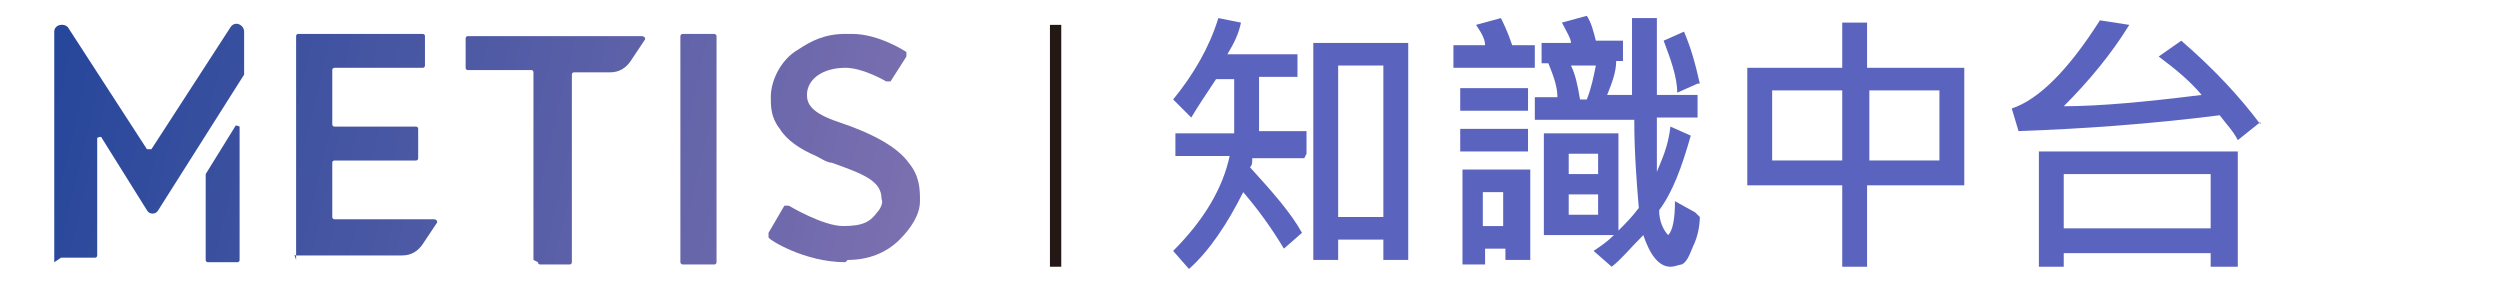
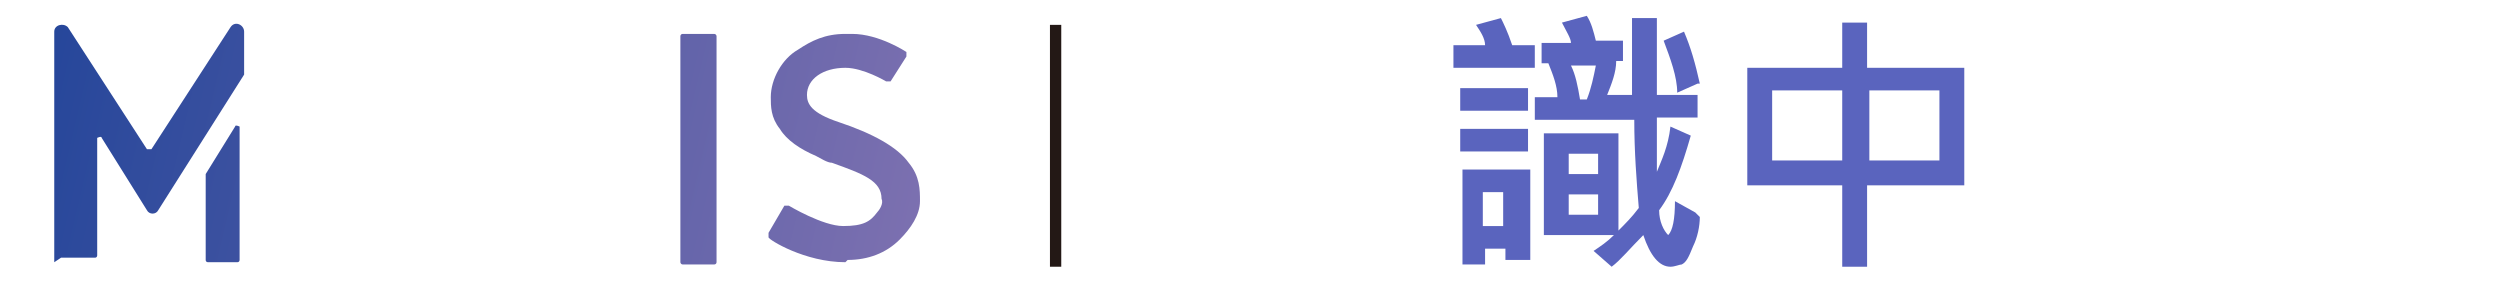
<svg xmlns="http://www.w3.org/2000/svg" xmlns:xlink="http://www.w3.org/1999/xlink" id="_圖層_1" version="1.1" viewBox="0 0 110.6 12.7">
  <defs>
    <style>
      .st0 {
        fill: url(#_未命名漸層_43);
      }

      .st1 {
        fill: #5a64be;
      }

      .st2 {
        fill: url(#_未命名漸層_45);
      }

      .st3 {
        fill: url(#_未命名漸層_42);
      }

      .st4 {
        fill: url(#_未命名漸層_44);
      }

      .st5 {
        fill: url(#_未命名漸層_41);
      }

      .st6 {
        fill: #333;
        stroke: #231815;
        stroke-miterlimit: 10;
        stroke-width: .5px;
      }

      .st7 {
        fill: url(#_未命名漸層_4);
      }
    </style>
    <linearGradient id="_未命名漸層_4" data-name="未命名漸層 4" x1=".6" y1="6.4" x2="41.1" y2="15.9" gradientUnits="userSpaceOnUse">
      <stop offset="0" stop-color="#25469a" />
      <stop offset="1" stop-color="#8072b1" />
    </linearGradient>
    <linearGradient id="_未命名漸層_41" data-name="未命名漸層 4" x1="1" y1="5.1" x2="41.4" y2="14.6" xlink:href="#_未命名漸層_4" />
    <linearGradient id="_未命名漸層_42" data-name="未命名漸層 4" x1="2.2" y1="-.2" x2="42.6" y2="9.3" xlink:href="#_未命名漸層_4" />
    <linearGradient id="_未命名漸層_43" data-name="未命名漸層 4" x1="1.9" y1=".9" x2="42.4" y2="10.4" xlink:href="#_未命名漸層_4" />
    <linearGradient id="_未命名漸層_44" data-name="未命名漸層 4" x1="1.4" y1="3.1" x2="41.8" y2="12.6" xlink:href="#_未命名漸層_4" />
    <linearGradient id="_未命名漸層_45" data-name="未命名漸層 4" x1="2.5" y1="-1.6" x2="42.9" y2="7.9" xlink:href="#_未命名漸層_4" />
  </defs>
  <g>
-     <path class="st1" d="M57.7,7h-2.3c0,.2,0,.3-.1.4,1,1.1,1.8,2,2.3,2.9l-.8.7c-.6-1-1.2-1.8-1.8-2.5-.7,1.4-1.5,2.6-2.4,3.4l-.7-.8c1.4-1.4,2.2-2.8,2.5-4.2h-2.4v-1h2.6c0-.7,0-1.5,0-2.4h-.8c-.4.6-.8,1.2-1.1,1.7l-.8-.8c.9-1.1,1.6-2.3,2-3.6l1,.2c-.1.5-.3.9-.6,1.4h3.1v1h-1.7c0,.6,0,1.4,0,2.4h2.1v1ZM62.3,11.5h-1.1v-.9h-2v.9h-1.1V1.9h4.2v9.6ZM61.2,9.6V2.9h-2v6.7h2Z" />
    <path class="st1" d="M67.9,3h-3.6v-1h1.4c0-.3-.2-.6-.4-.9l1.1-.3c.1.2.3.6.5,1.2h1v1ZM67.6,11.5h-1v-.5h-.9v.7h-1v-4.2h3v4ZM67.6,6.7h-3v-1h3v1ZM67.6,4.9h-3v-1h3v1ZM66.5,10v-1.5h-.9v1.5h.9ZM75.2,9.6c0,.4-.1.9-.3,1.3-.2.5-.3.7-.5.8-.1,0-.3.1-.5.1-.5,0-.9-.5-1.2-1.4-.6.6-1,1.1-1.4,1.4l-.8-.7c.3-.2.6-.4.9-.7h-3.1v-4.5h3.3v4.3c.3-.3.6-.6.9-1-.1-1.2-.2-2.5-.2-3.9h-4.4v-1h1c0-.5-.2-1-.4-1.5h-.3v-.9h1.3c0-.2-.2-.5-.4-.9l1.1-.3c.2.3.3.7.4,1.1h1.2v.9h-.3c0,.5-.2,1-.4,1.5h1.1c0-1.7,0-2.8,0-3.4h1.1c0,.9,0,2,0,3.4h1.8v1h-1.8c0,1,0,1.8,0,2.4.2-.5.5-1.1.6-2l.9.4c-.4,1.4-.8,2.5-1.4,3.3,0,.5.2.9.4,1.1.2-.2.3-.7.3-1.5l.9.5ZM70.7,7.7v-.9h-1.3v.9h1.3ZM70.7,9.5v-.9h-1.3v.9h1.3ZM70.6,2.9h-1.1c.2.4.3.9.4,1.5h.3c.2-.5.3-1,.4-1.5ZM75.1,3.7l-.9.4c0-.7-.3-1.5-.6-2.3l.9-.4c.3.7.5,1.4.7,2.3Z" />
    <path class="st1" d="M86.9,8.2h-4.3v3.6h-1.1v-3.6h-4.2V3h4.2V1h1.1v2h4.3v5.2ZM81.5,7.1v-3.1h-3.1v3.1h3.1ZM85.8,7.1v-3.1h-3.1v3.1h3.1Z" />
-     <path class="st1" d="M100,5.4l-1,.8c-.2-.4-.5-.7-.8-1.1-3.2.4-6.1.6-8.9.7l-.3-1c1.2-.4,2.5-1.7,3.9-3.9l1.3.2c-.8,1.3-1.8,2.5-2.9,3.6,1.6,0,3.7-.2,6.1-.5-.5-.6-1.1-1.1-1.9-1.7l1-.7c1.5,1.3,2.6,2.5,3.5,3.7ZM98.9,11.8h-1.1v-.6h-6.5v.6h-1.1v-5.1h8.8v5.1ZM97.8,10.1v-2.4h-6.5v2.4h6.5Z" />
  </g>
  <line class="st6" x1="46.7" y1="1.1" x2="46.7" y2="11.8" />
  <g>
    <path class="st7" d="M9.1,11.5v-3.8s0,0,0,0l1.3-2.1c0-.1.2,0,.2,0v5.9c0,0,0,.1-.1.1h-1.3c0,0-.1,0-.1-.1Z" />
    <path class="st5" d="M2.4,11.6V1.4c0-.3.4-.4.6-.2l3.5,5.4c0,0,.2,0,.2,0l3.5-5.4c.2-.3.6-.1.6.2v1.9s0,0,0,0l-3.8,6c-.1.2-.4.2-.5,0l-2-3.2c0-.1-.2,0-.2,0v5.2c0,0,0,.1-.1.1h-1.5Z" />
    <rect class="st3" x="30.1" y="1.5" width="1.6" height="10.2" rx=".1" ry=".1" />
-     <path class="st0" d="M23.6,11.5V3.2c0,0,0-.1-.1-.1h-2.8c0,0-.1,0-.1-.1v-1.3c0,0,0-.1.1-.1h7.7c.1,0,.2.1.1.2l-.6.9c-.2.3-.5.5-.9.5h-1.6c0,0-.1,0-.1.1v8.3c0,0,0,.1-.1.1h-1.3c0,0-.1,0-.1-.1Z" />
-     <path class="st4" d="M13.1,11.5V1.6c0,0,0-.1.1-.1h5.5c0,0,.1,0,.1.1v1.3c0,0,0,.1-.1.1h-3.9c0,0-.1,0-.1.1v2.4c0,0,0,.1.1.1h3.6c0,0,.1,0,.1.1v1.3c0,0,0,.1-.1.1h-3.6c0,0-.1,0-.1.1v2.4c0,0,0,.1.1.1h4.4c.1,0,.2.1.1.2l-.6.9c-.2.3-.5.5-.9.5h-4.7c0,0-.1,0-.1-.1Z" />
    <path class="st2" d="M37.4,11.6c-1.8,0-3.4-1-3.4-1.1h0c0,0,0-.1,0-.2l.7-1.2c0,0,.1,0,.2,0h0s1.5.9,2.4.9,1.2-.2,1.5-.6c.1-.1.3-.4.2-.6,0-.8-.8-1.1-2.2-1.6-.2,0-.5-.2-.7-.3-.7-.3-1.3-.7-1.6-1.2-.4-.5-.4-1-.4-1.4,0-.8.5-1.7,1.2-2.1.6-.4,1.2-.7,2.1-.7s.2,0,.3,0c1.2,0,2.4.8,2.4.8h0c0,0,0,.1,0,.2l-.7,1.1c0,0-.1,0-.2,0h0s-1-.6-1.8-.6h0c-1,0-1.7.5-1.7,1.2,0,.4.2.8,1.4,1.2,1.5.5,2.6,1.1,3.1,1.8.5.6.5,1.2.5,1.7,0,.6-.4,1.2-.9,1.7-.6.6-1.4.9-2.3.9Z" />
  </g>
</svg>